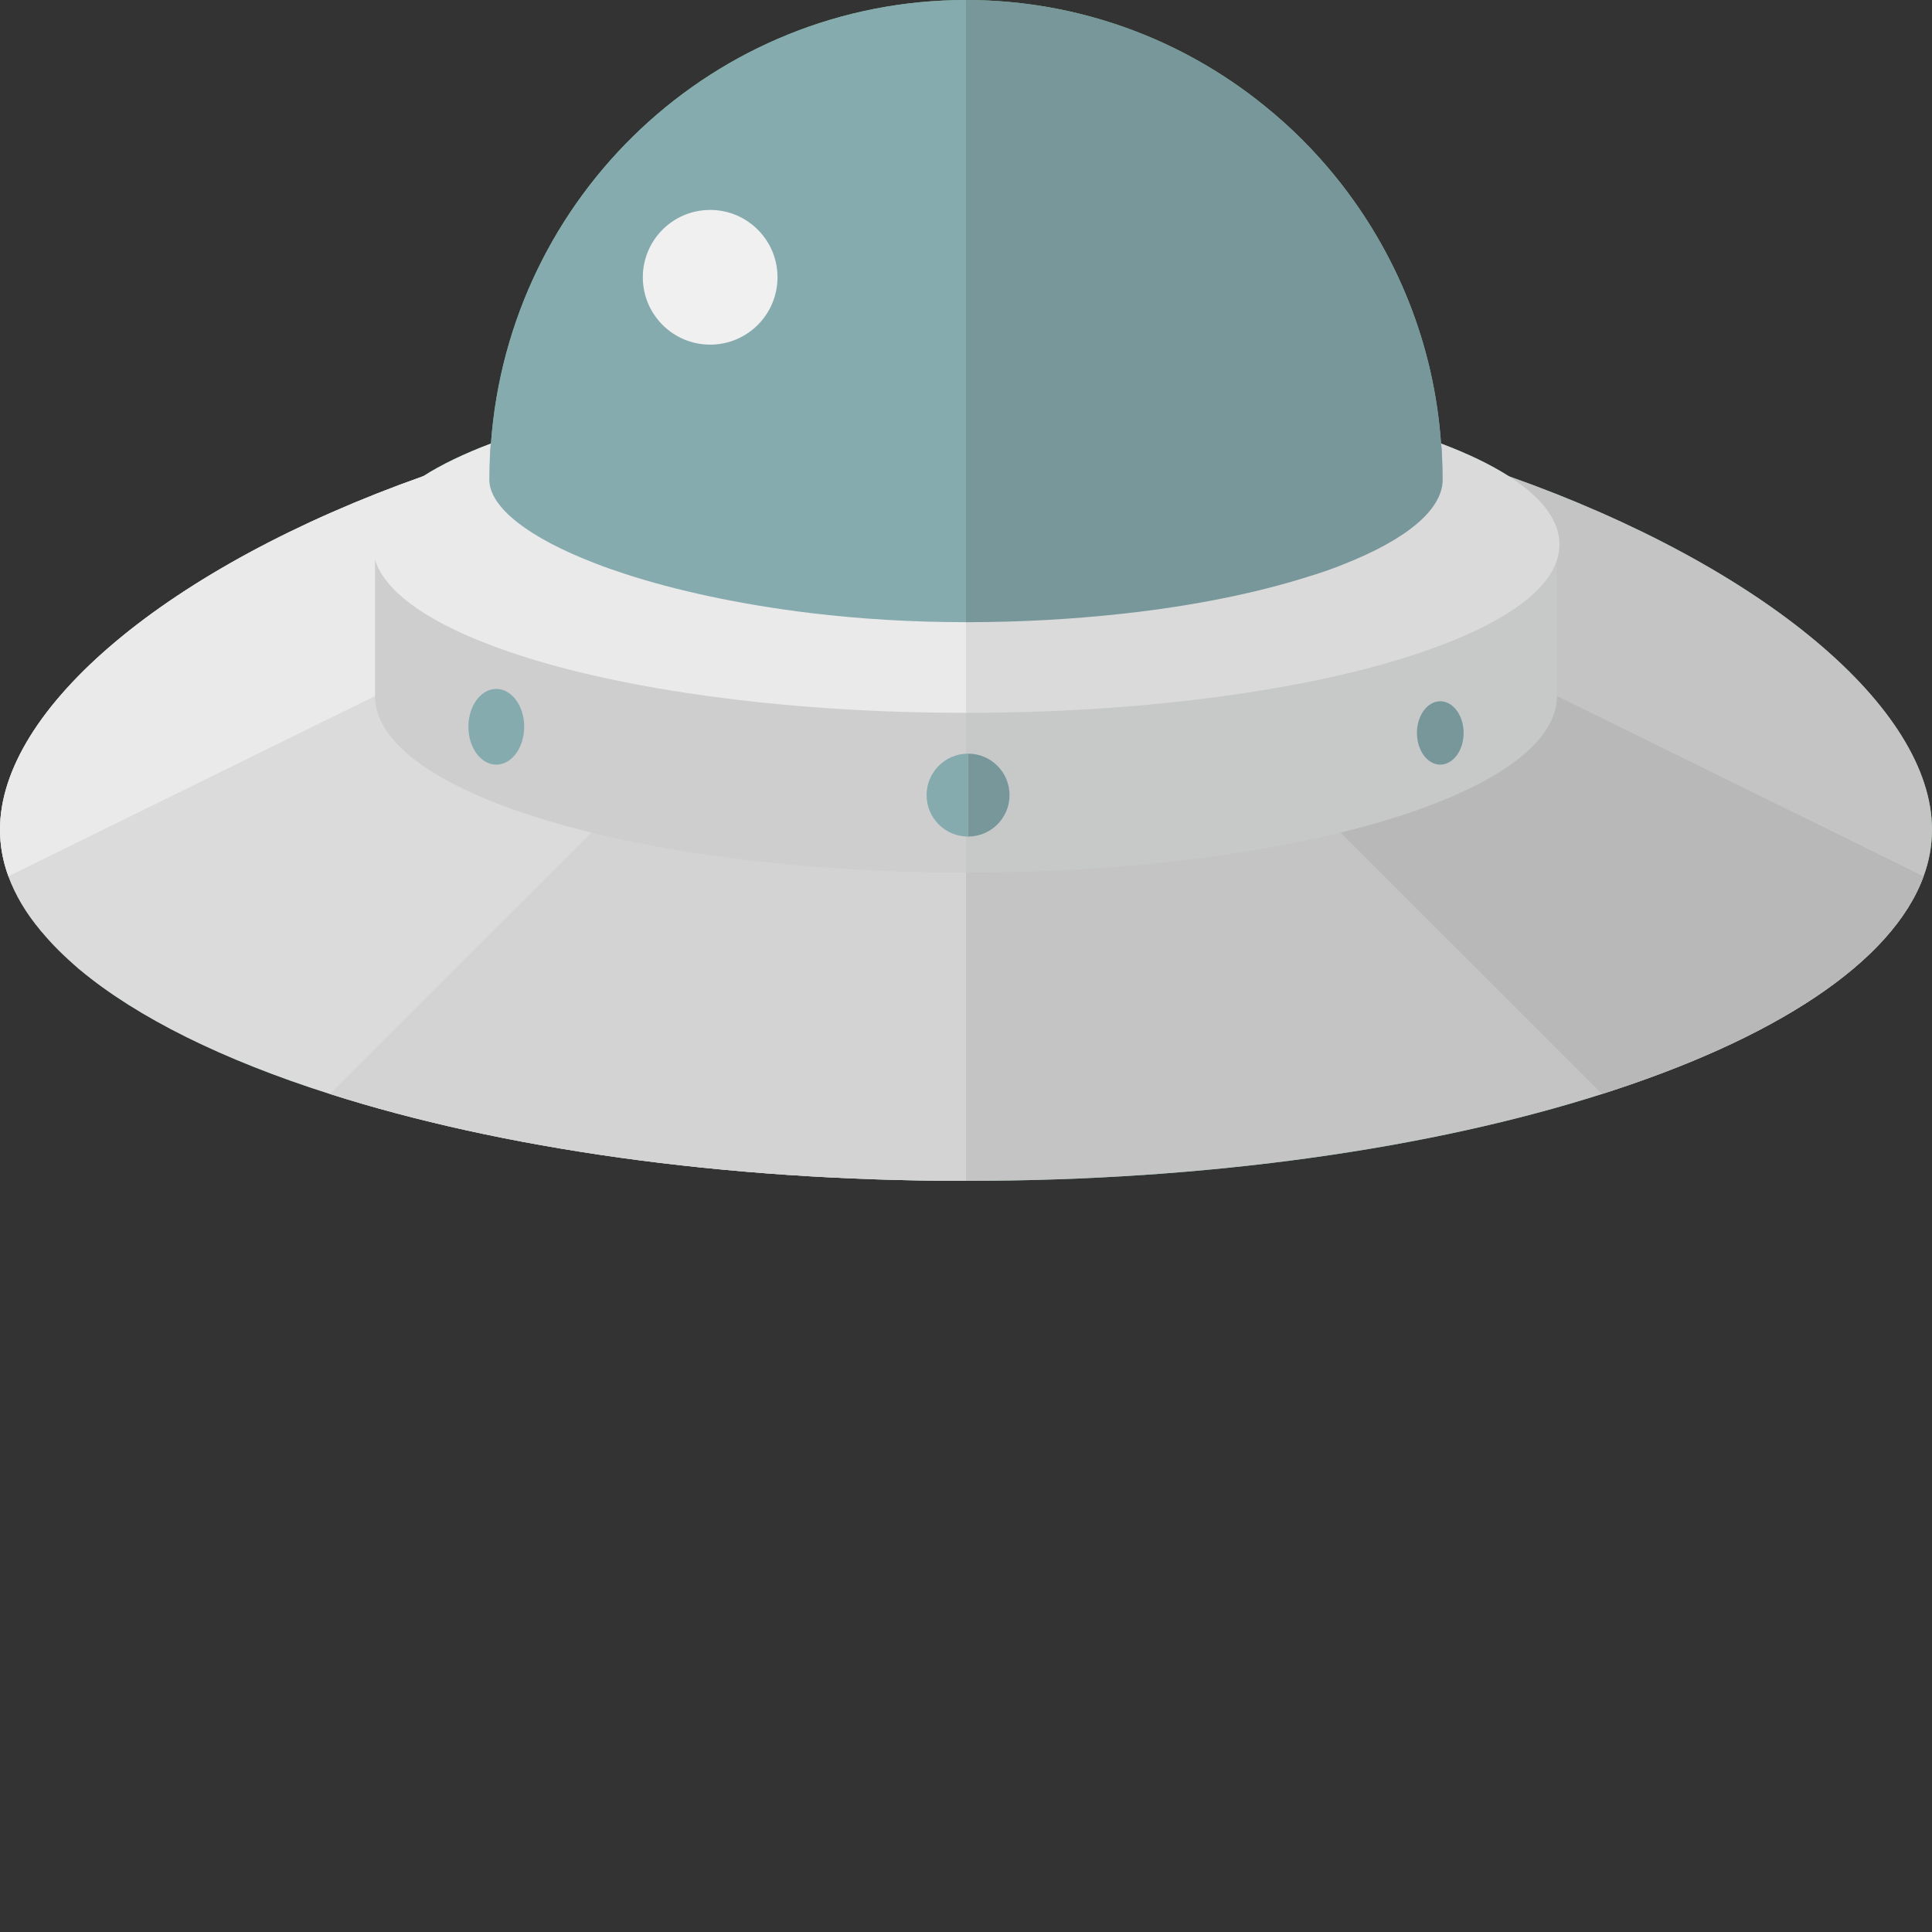
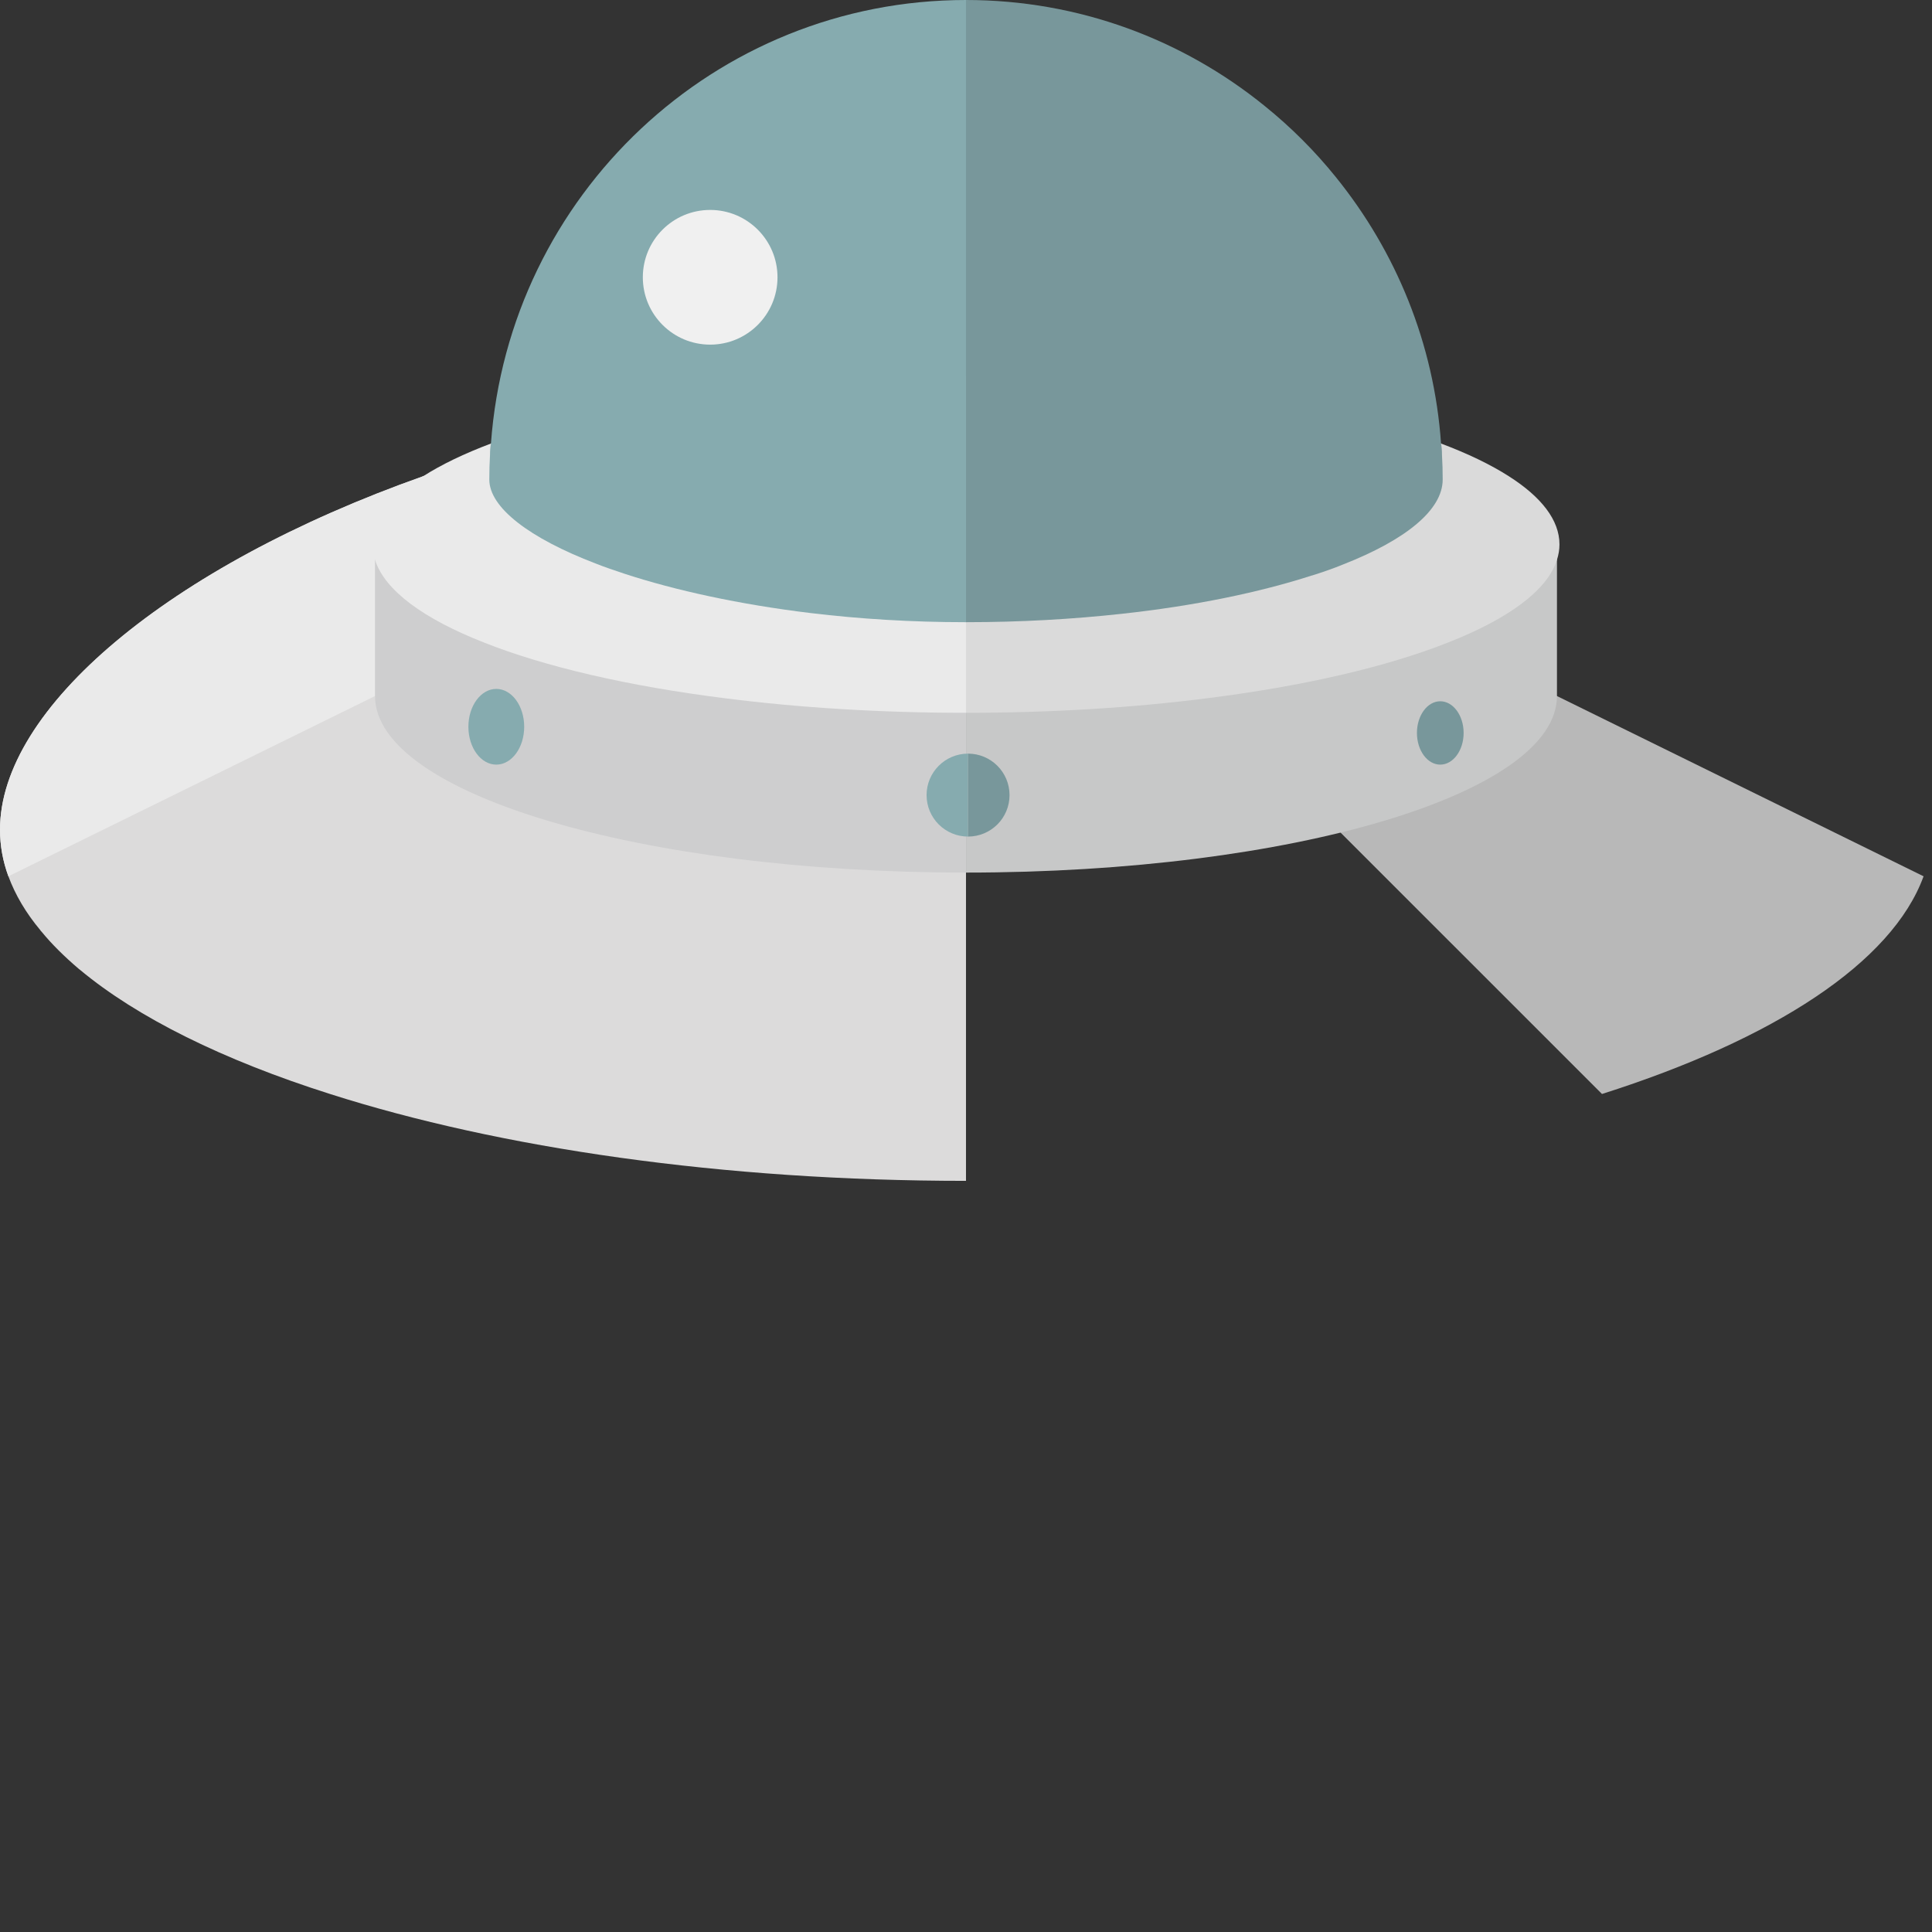
<svg xmlns="http://www.w3.org/2000/svg" height="800px" width="800px" version="1.1" id="_x35_" viewBox="0 0 512 512" xml:space="preserve">
  <rect x="0" y="0" width="512" height="512" fill="#333333" stroke="none" />
  <g>
-     <path style="fill:#7DB78C;" d="M512,219.849c0,4.213-0.744,8.36-2.231,12.379c-8.353,22.903-39.676,43.206-85.227,57.688   c-45.001,14.362-103.989,23.024-168.544,23.024c-64.555,0-123.543-8.662-168.541-23.024c-28.285-8.976-51.064-20.237-66.289-32.93   c-0.124-0.06-0.188-0.181-0.311-0.241l-9.901-9.907c-0.124-0.061-0.187-0.188-0.248-0.308c-3.838-4.582-6.685-9.411-8.48-14.301   C0.741,228.209,0,224.062,0,219.849c0-31.999,44.439-69.692,112.152-93.647c4.829-3.095,10.895-6.002,17.952-8.662   C134.87,51.807,189.4,0,255.998,0c29.956,0,57.501,10.523,79.104,28.04c6.993,5.633,13.37,12.004,18.997,18.998   c15.788,19.56,25.937,43.889,27.792,70.503c7.06,2.66,13.123,5.567,17.952,8.662C467.555,150.157,512,187.85,512,219.849z" />
    <g>
      <polygon style="fill:#DADADA;" points="255.998,121.385 256.005,121.385 255.998,121.385   " />
      <g>
        <g>
          <path style="fill:#DCDBDB;" d="M255.998,121.379V312.94c-64.555,0-123.543-8.662-168.541-23.024      c-28.285-8.976-51.064-20.237-66.289-32.93c-0.124-0.06-0.188-0.181-0.311-0.241c-3.775-3.222-7.117-6.504-9.901-9.907      c-0.124-0.061-0.187-0.188-0.248-0.308c-3.838-4.582-6.685-9.411-8.48-14.301C0.741,228.209,0,224.062,0,219.849      c0-31.999,44.439-69.692,112.152-93.647c5.757-2.043,11.638-3.959,17.704-5.694c32.124-9.713,68.581-16.217,107.453-17.825      l9.344,9.345L255.998,121.379z" />
-           <path style="fill:#C4C4C4;" d="M512,219.849c0,4.213-0.744,8.36-2.231,12.379c-8.353,22.903-39.676,43.206-85.227,57.688      c-45.001,14.362-103.989,23.024-168.544,23.024V121.379l9.345-9.351l9.344-9.345c38.872,1.608,75.332,8.112,107.453,17.825      c6.069,1.735,11.944,3.651,17.704,5.694C467.555,150.157,512,187.85,512,219.849z" />
        </g>
        <path style="fill:#B8B8B8;" d="M509.769,232.228c-8.353,22.903-39.676,43.206-85.227,57.688l-69.264-69.257l-99.28-99.28     l9.345-9.351l71.427,35.161l10.892,5.319h0.066l36.019,17.765l28.844,14.174L509.769,232.228z" />
        <path style="fill:#EAEAEA;" d="M246.653,112.028l-71.366,35.094c-0.061,0-0.061,0.067-0.061,0.067l-9.84,4.824l-37.14,18.26     l-28.841,14.174L2.228,232.228C0.741,228.209,0,224.062,0,219.849c0-31.999,44.439-69.692,112.152-93.647     c5.757-2.043,11.638-3.959,17.704-5.694c32.124-9.713,68.581-16.217,107.453-17.825L246.653,112.028z" />
-         <path style="fill:#D3D3D3;" d="M255.998,121.379V312.94c-64.555,0-123.543-8.662-168.541-23.024l69.261-69.257L255.998,121.379z" />
      </g>
      <g>
        <path style="fill:#CECECF;" d="M99.383,144.3v40.16c0,25.834,70.125,46.784,156.621,46.784v-89.948     C169.508,141.295,99.383,166.156,99.383,144.3z" />
        <path style="fill:#C7C8C8;" d="M256.005,141.295v89.948c86.49,0,156.606-20.95,156.606-46.784V144.3     C412.61,166.156,342.495,141.295,256.005,141.295z" />
      </g>
      <g>
        <path style="fill:#EAEAEA;" d="M255.998,99.649v89.252c-22.715,0-44.258-1.36-63.69-3.832     c-25.75-3.222-47.845-8.36-64.062-14.797c-15.907-6.25-26.243-13.74-28.841-21.845c-0.435-1.366-0.683-2.727-0.683-4.153     c0-6.438,4.767-12.56,13.431-18.073c4.829-3.095,10.895-6.002,17.952-8.662C158.822,106.649,204.5,99.649,255.998,99.649z" />
        <path style="fill:#DADADA;" d="M413.276,144.275c0,1.426-0.248,2.787-0.683,4.153c-2.599,8.105-12.935,15.594-28.844,21.845     c-16.217,6.437-38.309,11.575-64.059,14.797c-19.433,2.472-40.975,3.832-63.69,3.832V99.649c51.499,0,97.177,7,125.894,17.891     c7.06,2.66,13.123,5.567,17.952,8.662C408.506,131.715,413.276,137.838,413.276,144.275z" />
      </g>
      <g>
        <path style="fill:#78979B;" d="M382.328,127.073c0,8.105-9.841,16.03-26.433,22.527c-2.532,1.052-5.259,1.982-8.166,2.907h-0.066     c-13.8,4.461-31.008,8.051-50.381,10.155c-12.935,1.421-26.802,2.224-41.284,2.224V0c29.956,0,57.501,10.523,79.104,28.04     c6.993,5.633,13.37,12.004,18.997,18.998c15.788,19.56,25.937,43.889,27.792,70.503c0.188,0.992,0.248,1.977,0.248,2.968     C382.267,122.678,382.328,124.903,382.328,127.073z" />
        <path style="fill:#86ABAF;" d="M255.998,0v164.887c-14.422,0-28.222-0.864-41.096-2.411     c-18.944-2.291-35.904-6.002-49.516-10.463c-2.603-0.865-5.141-1.729-7.492-2.66c-17.641-6.746-28.225-14.851-28.225-22.28     c0-2.17,0.064-4.395,0.188-6.565c0-0.991,0.061-1.976,0.248-2.968C134.87,51.807,189.4,0,255.998,0z" />
      </g>
      <g>
        <path style="fill:#78979B;" d="M387.876,194.239c0,4.637-2.78,8.396-6.195,8.396c-3.409,0-6.178-3.759-6.178-8.396     c0-4.636,2.769-8.395,6.178-8.395C385.096,185.843,387.876,189.603,387.876,194.239z" />
        <path style="fill:#86ABAF;" d="M138.917,192.601c0,5.549-3.31,10.034-7.393,10.034c-4.086,0-7.395-4.485-7.395-10.034     c0-5.543,3.31-10.034,7.395-10.034C135.608,182.567,138.917,187.058,138.917,192.601z" />
      </g>
      <path style="fill:#F0F0F0;" d="M206.047,73.483c0,9.858-7.997,17.849-17.849,17.849c-9.853,0-17.843-7.991-17.843-17.849    c0-9.859,7.991-17.849,17.843-17.849C198.05,55.633,206.047,63.624,206.047,73.483z" />
      <g>
        <path style="fill:#86ABAF;" d="M245.554,210.71c0,6.074,4.92,10.989,10.989,10.989v-21.978     C250.474,199.721,245.554,204.641,245.554,210.71z" />
        <path style="fill:#78979B;" d="M256.543,199.721v21.978c6.074,0,10.995-4.915,10.995-10.989     C267.538,204.641,262.617,199.721,256.543,199.721z" />
      </g>
    </g>
  </g>
</svg>